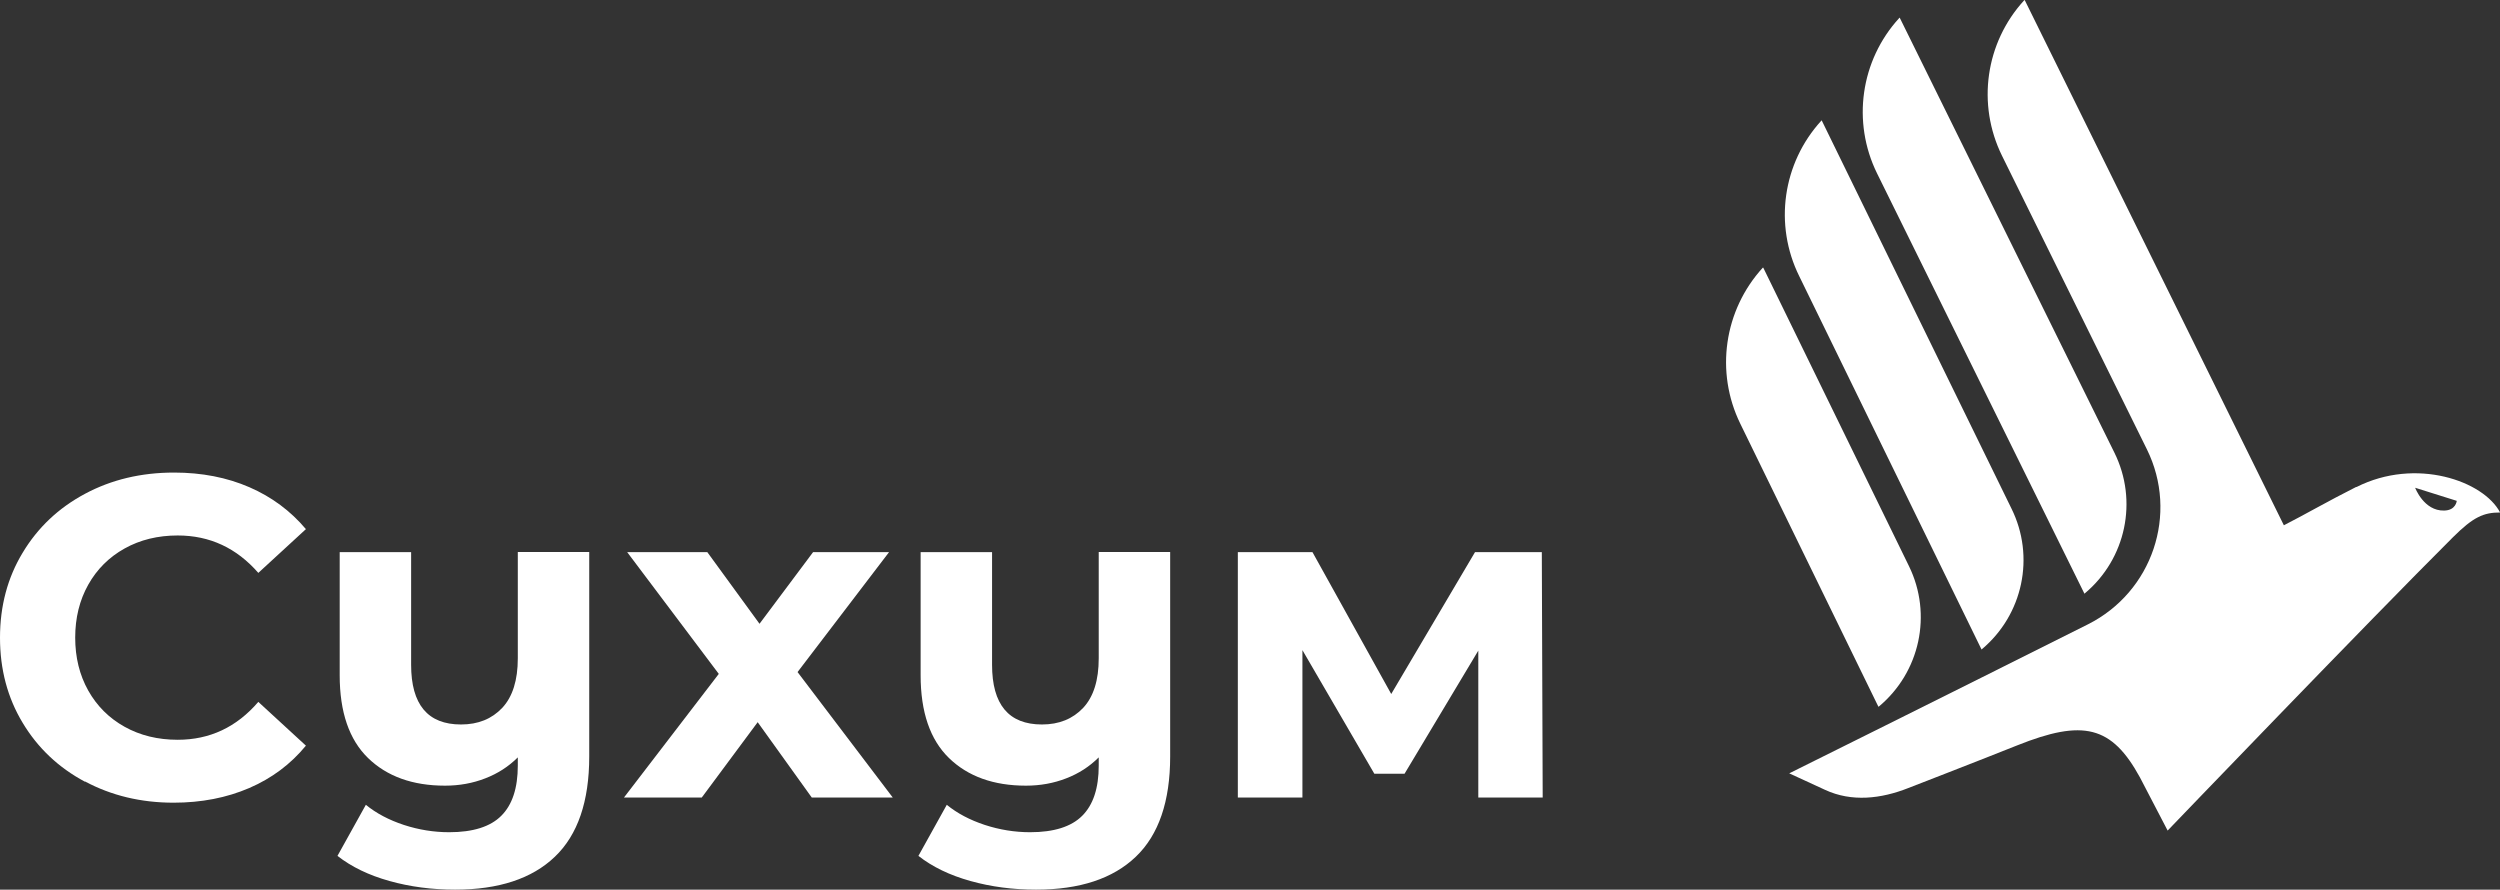
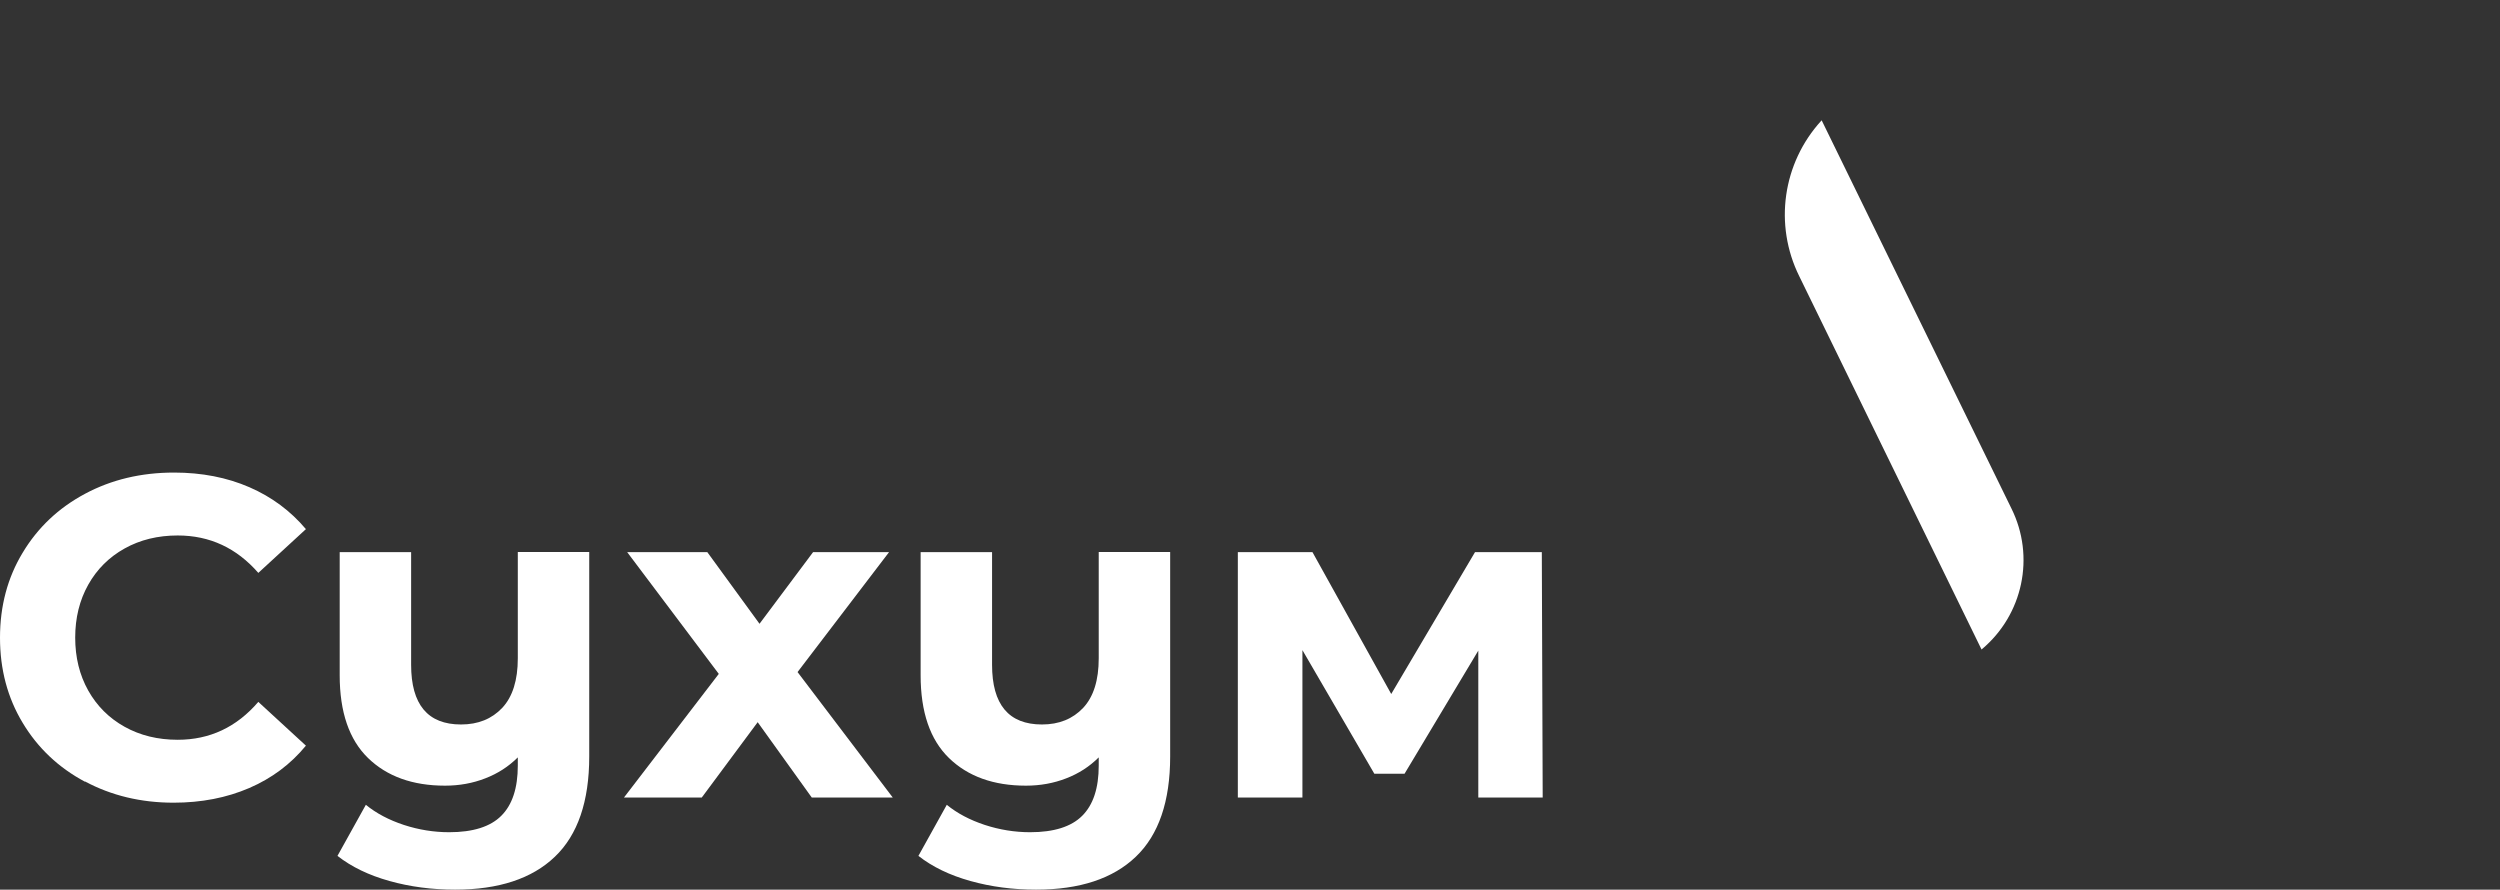
<svg xmlns="http://www.w3.org/2000/svg" width="222" height="79" viewBox="0 0 222 79" fill="none">
  <rect x="0" y="0" width="222" height="79" fill="#333333" stroke="none" />
  <g clip-path="url(#clip0_1655_797)">
    <path d="M175.968 57.672L175.985 57.655C179.645 54.588 180.734 49.429 178.617 45.158L161.764 10.685L161.73 10.719C158.292 14.486 157.512 19.961 159.775 24.531L175.959 57.672H175.968Z" fill="white" />
-     <path d="M185.106 52.718L185.14 52.684C188.792 49.617 189.872 44.475 187.763 40.205L168.69 1.563L168.647 1.606C165.21 5.364 164.438 10.839 166.684 15.4L185.097 52.718H185.106Z" fill="white" />
-     <path d="M166.839 62.745C170.499 59.696 171.605 54.554 169.522 50.283L156.578 23.771C156.578 23.771 156.552 23.754 156.535 23.771C153.089 27.546 152.292 33.03 154.538 37.625L166.796 62.745C166.796 62.745 166.83 62.763 166.839 62.745Z" fill="white" />
-     <path d="M209.236 43.237C206.665 44.535 204.573 45.748 202.807 46.645L179.8 0.017C179.8 0.017 179.765 -0 179.757 0.017L179.74 0.034C176.302 3.792 175.531 9.259 177.777 13.828L190.643 39.897C193.472 45.628 191.14 52.564 185.406 55.442C173.028 61.652 158.884 68.673 158.884 68.673L162.073 70.142C164.43 71.236 167.036 70.937 169.453 69.98C169.453 69.98 175.976 67.452 179.131 66.188C184.994 63.847 187.514 64.445 190.026 69.032L192.486 73.755C192.486 73.755 210.351 55.152 217.808 47.721C219.634 45.902 220.543 45.509 222.009 45.509C220.543 42.707 214.534 40.58 209.245 43.254L209.236 43.237ZM217.037 45.338C215.237 45.381 214.465 43.313 214.465 43.313L218.16 44.475C218.16 44.475 218.091 45.321 217.037 45.338Z" fill="white" />
    <path d="M7.543 69.417C5.195 68.161 3.352 66.419 2.014 64.189C0.669 61.96 0 59.44 0 56.63C0 53.82 0.669 51.3 2.014 49.079C3.352 46.85 5.195 45.108 7.543 43.852C9.884 42.596 12.524 41.964 15.456 41.964C17.924 41.964 20.153 42.4 22.142 43.263C24.13 44.125 25.802 45.372 27.165 46.987L22.939 50.873C21.01 48.661 18.627 47.55 15.781 47.55C14.015 47.55 12.447 47.935 11.067 48.704C9.686 49.472 8.606 50.548 7.835 51.924C7.063 53.299 6.678 54.87 6.678 56.621C6.678 58.373 7.063 59.944 7.835 61.319C8.606 62.694 9.686 63.771 11.067 64.539C12.447 65.308 14.015 65.692 15.781 65.692C18.627 65.692 21.01 64.574 22.939 62.327L27.165 66.214C25.811 67.862 24.13 69.118 22.125 69.98C20.119 70.843 17.881 71.279 15.413 71.279C12.515 71.279 9.892 70.647 7.543 69.391V69.417Z" fill="white" />
    <path d="M52.324 49.02V67.17C52.324 71.168 51.304 74.14 49.272 76.079C47.241 78.026 44.283 79 40.409 79C38.352 79 36.406 78.744 34.58 78.231C32.745 77.719 31.211 76.976 29.968 76.002L32.488 71.466C33.405 72.218 34.537 72.816 35.857 73.252C37.186 73.687 38.532 73.901 39.886 73.901C41.995 73.901 43.546 73.414 44.515 72.44C45.492 71.466 45.981 69.98 45.981 67.982V67.256C45.166 68.067 44.206 68.691 43.092 69.118C41.977 69.553 40.786 69.767 39.517 69.767C36.646 69.767 34.365 68.947 32.685 67.315C31.005 65.684 30.165 63.233 30.165 59.961V49.028H36.508V59.03C36.508 62.566 37.983 64.334 40.94 64.334C42.458 64.334 43.675 63.839 44.601 62.857C45.518 61.874 45.981 60.405 45.981 58.458V49.02H52.324Z" fill="white" />
    <path d="M72.083 70.818L67.282 64.13L62.319 70.818H55.41L63.828 59.842L55.693 49.028H62.808L67.445 55.392L72.203 49.028H78.949L70.823 59.679L79.275 70.818H72.083Z" fill="white" />
    <path d="M103.911 49.02V67.17C103.911 71.168 102.891 74.14 100.859 76.079C98.828 78.026 95.87 79 91.996 79C89.938 79 87.993 78.744 86.167 78.231C84.332 77.719 82.798 76.976 81.555 76.002L84.075 71.466C84.992 72.218 86.124 72.816 87.444 73.252C88.773 73.687 90.118 73.901 91.473 73.901C93.582 73.901 95.133 73.414 96.102 72.44C97.079 71.466 97.567 69.98 97.567 67.982V67.256C96.753 68.067 95.793 68.691 94.679 69.118C93.564 69.553 92.373 69.767 91.104 69.767C88.233 69.767 85.952 68.947 84.272 67.315C82.592 65.684 81.752 63.233 81.752 59.961V49.028H88.095V59.03C88.095 62.566 89.57 64.334 92.527 64.334C94.044 64.334 95.262 63.839 96.187 62.857C97.105 61.874 97.567 60.405 97.567 58.458V49.02H103.911Z" fill="white" />
    <path d="M131.273 70.818V57.775L124.724 68.708H122.041L115.655 57.732V70.818H109.92V49.028H116.546L123.541 61.627L130.982 49.028H136.913L136.991 70.818H131.256H131.273Z" fill="white" />
  </g>
  <defs>
    <clipPath id="clip0_1655_797">
      <rect width="222" height="79" fill="white" />
    </clipPath>
  </defs>
</svg>